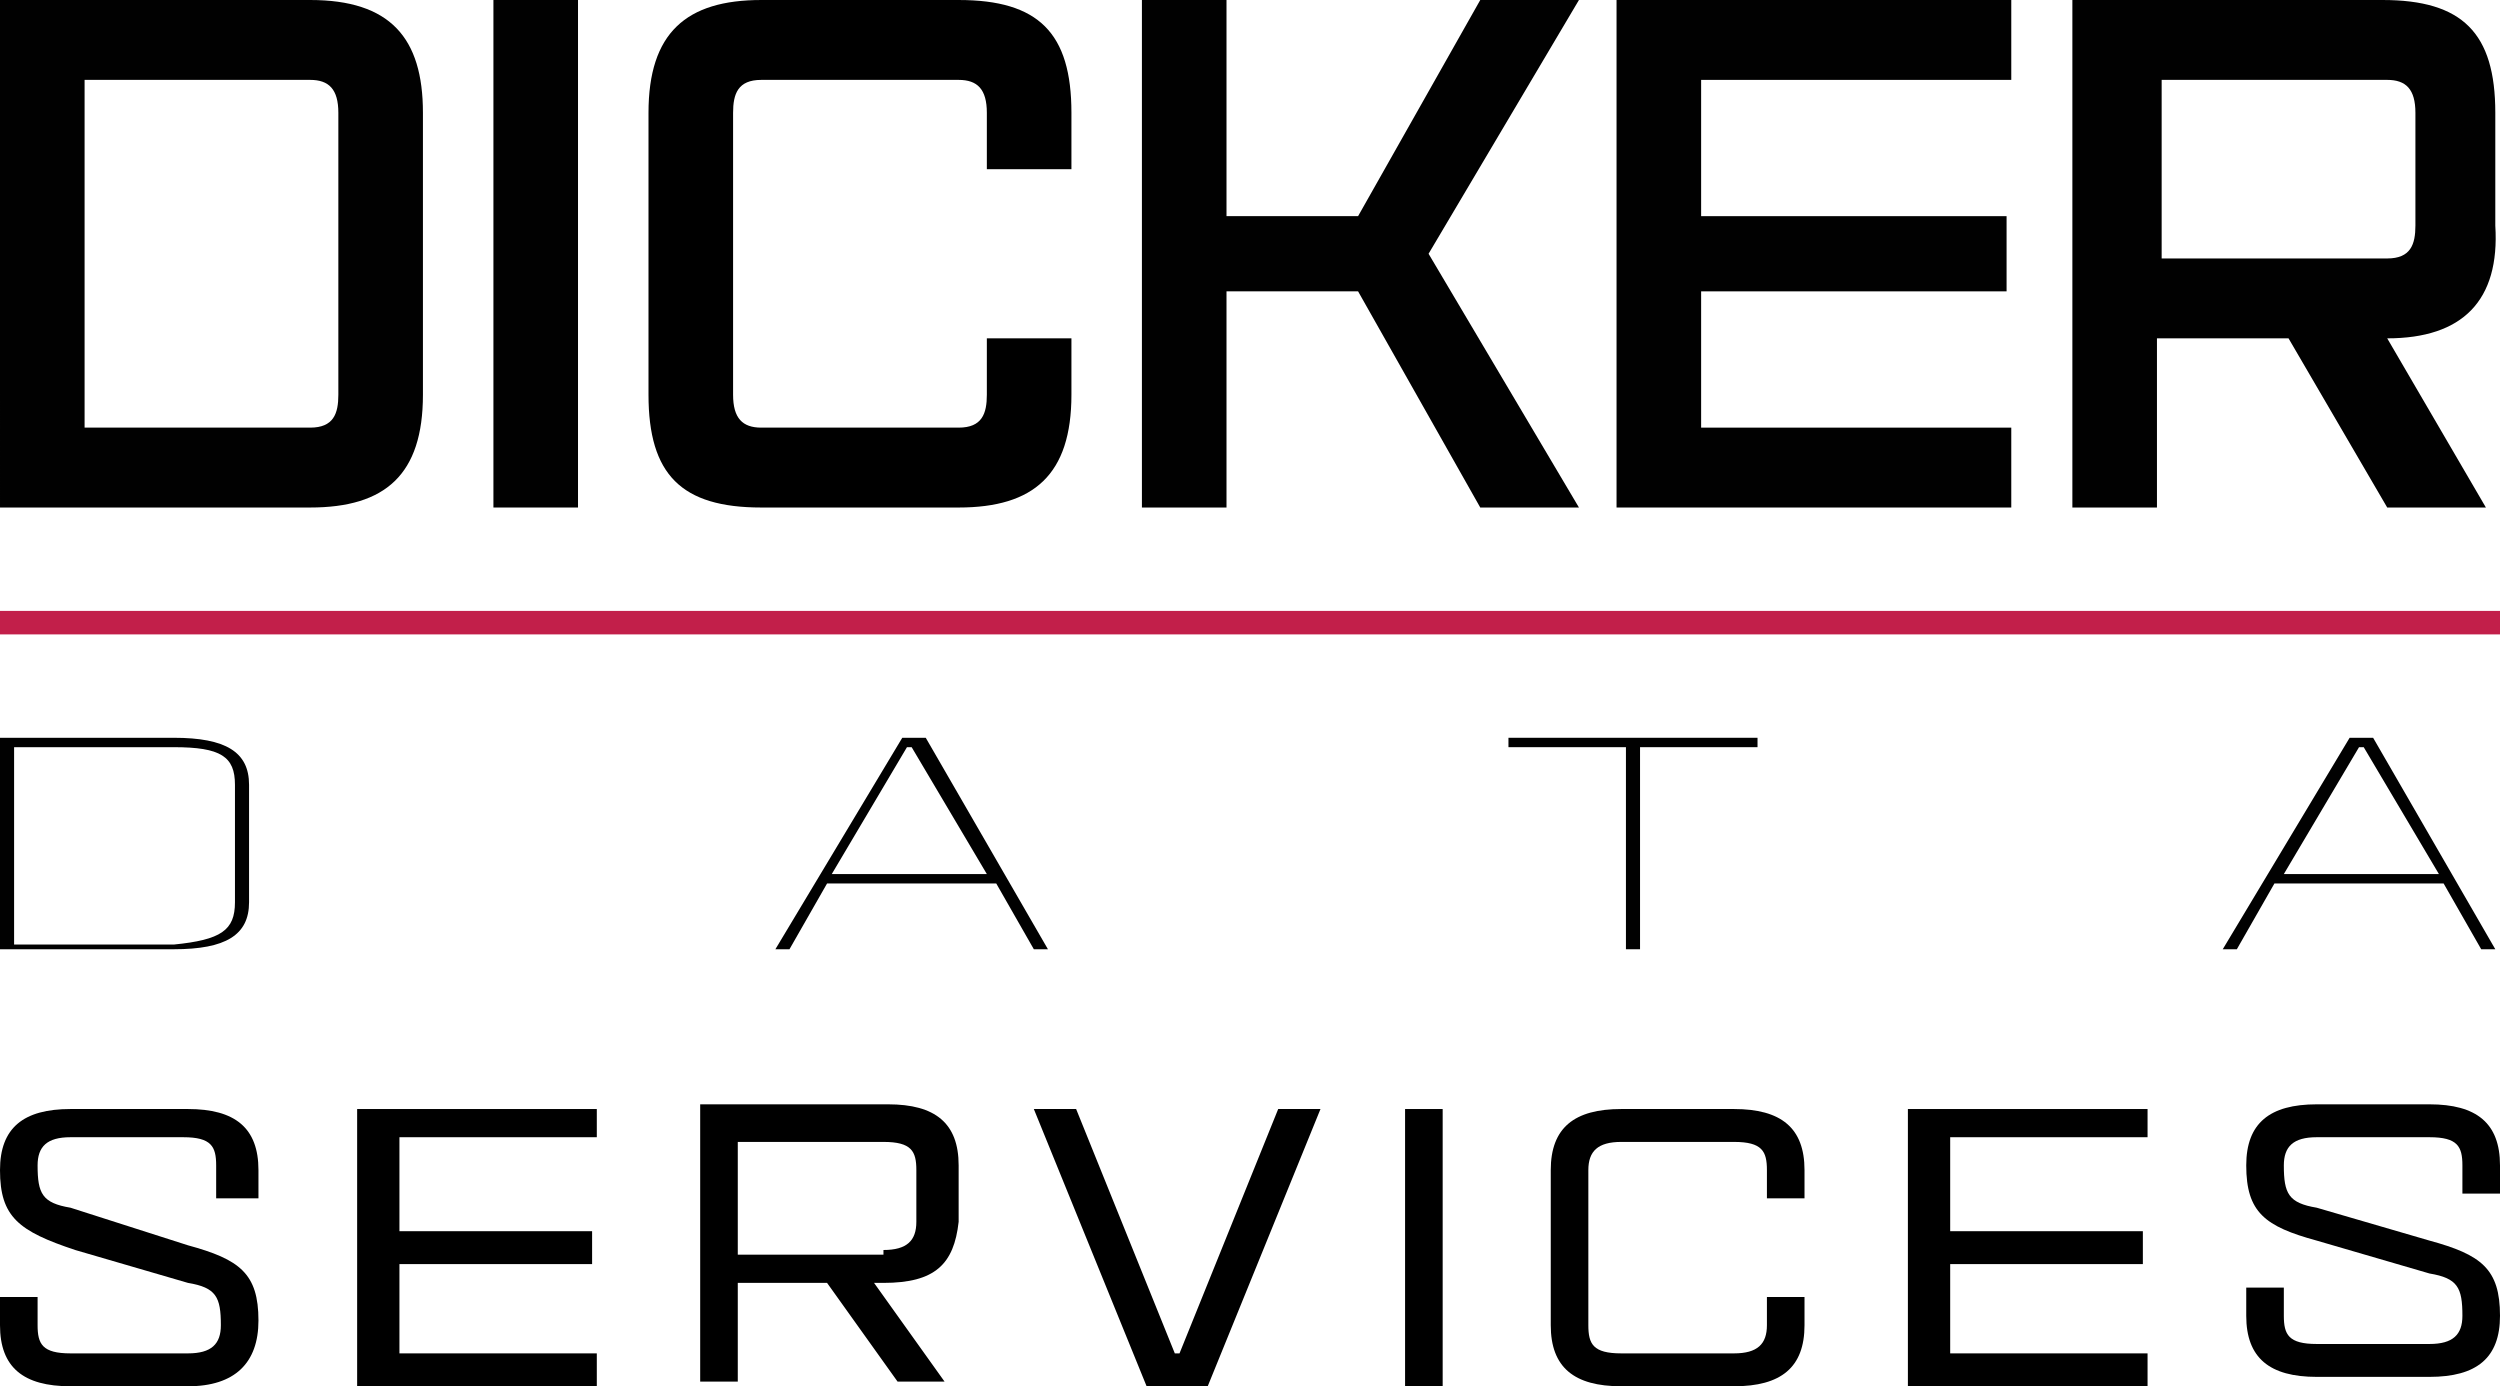
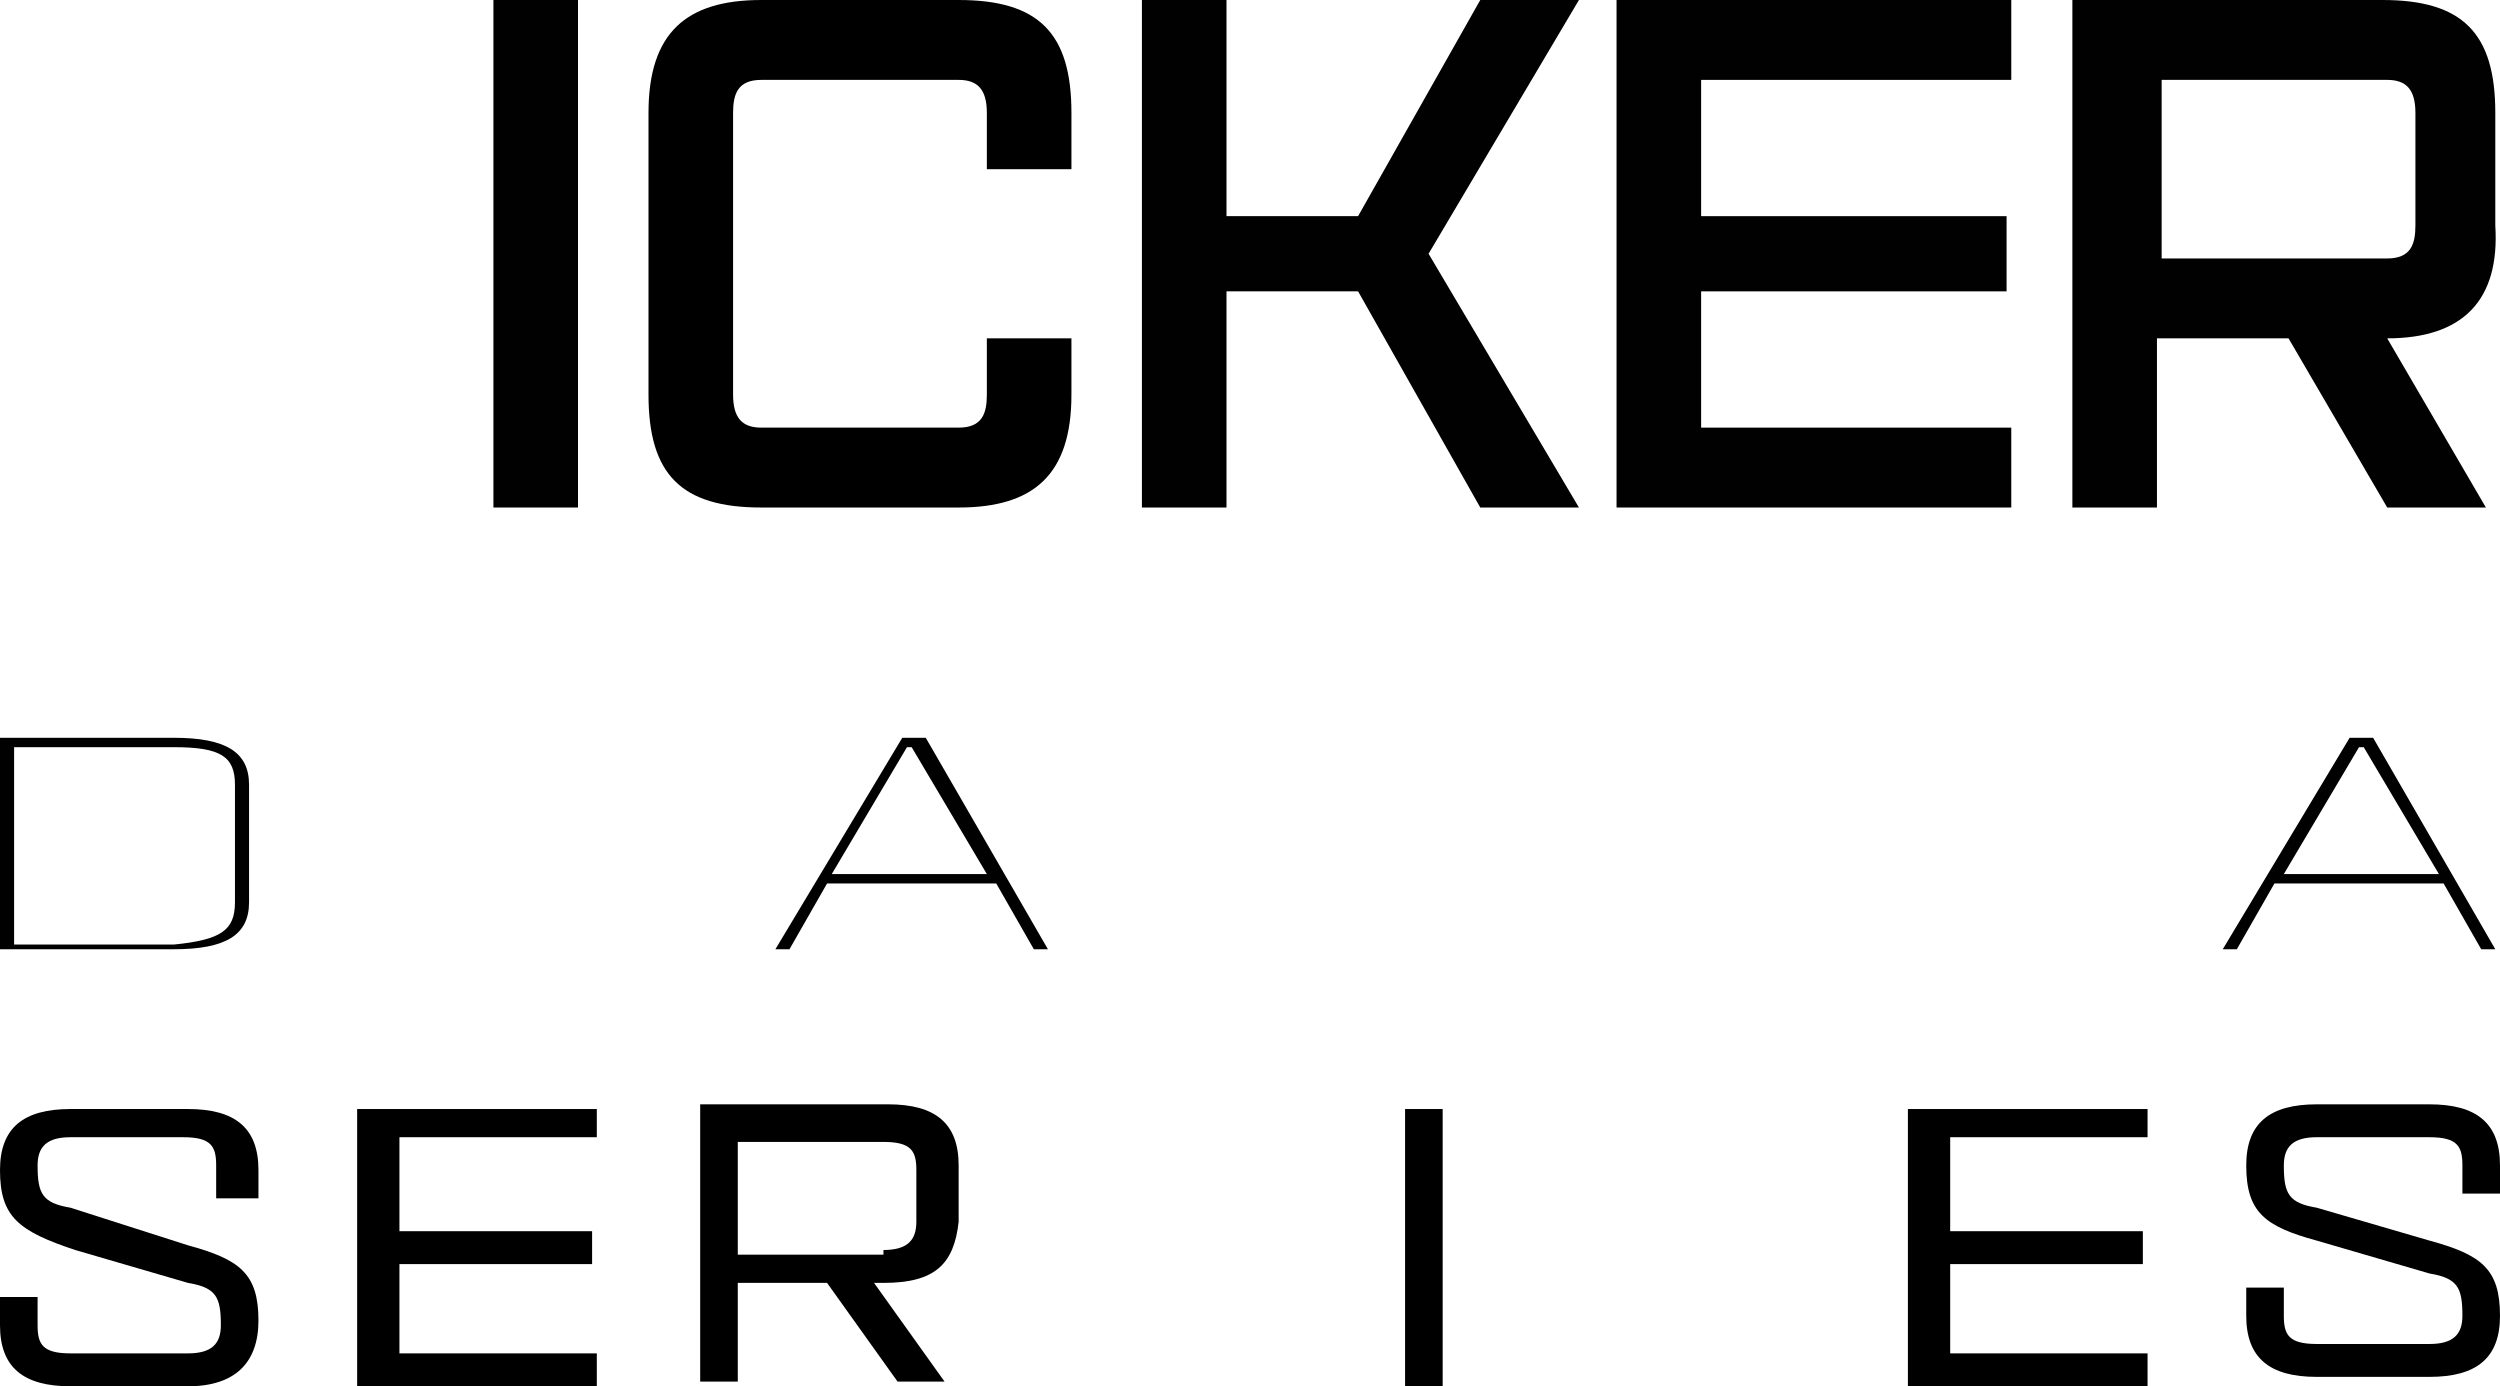
<svg xmlns="http://www.w3.org/2000/svg" version="1.1" id="Layer_1" x="0px" y="0px" viewBox="0 0 53.2 29.5" style="enable-background:new 0 0 53.2 29.5;" xml:space="preserve">
  <style type="text/css">
	.st0{fill:#010101;}
	.st1{fill:#C21F4A;}
</style>
  <g>
    <path d="M4.6,25.4v-0.6c0-0.4-0.1-0.6-0.7-0.6H1.5c-0.5,0-0.7,0.2-0.7,0.6c0,0.6,0.1,0.8,0.7,0.9L4,26.5c1.1,0.3,1.5,0.6,1.5,1.6   C5.5,29,5,29.5,4,29.5H1.5c-1,0-1.5-0.4-1.5-1.3v-0.6h0.8v0.6c0,0.4,0.1,0.6,0.7,0.6H4c0.5,0,0.7-0.2,0.7-0.6   c0-0.6-0.1-0.8-0.7-0.9l-2.4-0.7C0.4,26.2,0,25.9,0,24.9c0-0.9,0.5-1.3,1.5-1.3H4c1,0,1.5,0.4,1.5,1.3v0.6H4.6z" />
    <polygon points="8.5,24.2 8.5,26.2 12.6,26.2 12.6,26.9 8.5,26.9 8.5,28.8 12.7,28.8 12.7,29.5 7.6,29.5 7.6,23.6 12.7,23.6    12.7,24.2  " />
    <path d="M18.8,27.3h-0.2l1.5,2.1h-1l-1.5-2.1h-1.9v2.1h-0.8v-5.9h4c1,0,1.5,0.4,1.5,1.3V26C20.3,26.9,19.9,27.3,18.8,27.3    M18.8,26.6c0.5,0,0.7-0.2,0.7-0.6v-1.1c0-0.4-0.1-0.6-0.7-0.6h-3.1v2.4H18.8z" />
-     <polygon points="25.7,29.5 24.4,29.5 22,23.6 22.9,23.6 25,28.8 25.1,28.8 27.2,23.6 28.1,23.6  " />
    <rect x="29.9" y="23.6" width="0.8" height="5.9" />
-     <path d="M38.4,27.6v0.6c0,0.9-0.5,1.3-1.5,1.3h-2.4c-1,0-1.5-0.4-1.5-1.3v-3.3c0-0.9,0.5-1.3,1.5-1.3h2.4c1,0,1.5,0.4,1.5,1.3v0.6   h-0.8v-0.6c0-0.4-0.1-0.6-0.7-0.6h-2.4c-0.5,0-0.7,0.2-0.7,0.6v3.3c0,0.4,0.1,0.6,0.7,0.6h2.4c0.5,0,0.7-0.2,0.7-0.6v-0.6H38.4z" />
    <polygon points="41.5,24.2 41.5,26.2 45.6,26.2 45.6,26.9 41.5,26.9 41.5,28.8 45.7,28.8 45.7,29.5 40.6,29.5 40.6,23.6 45.7,23.6    45.7,24.2  " />
    <path d="M52.4,25.4v-0.6c0-0.4-0.1-0.6-0.7-0.6h-2.4c-0.5,0-0.7,0.2-0.7,0.6c0,0.6,0.1,0.8,0.7,0.9l2.4,0.7   c1.1,0.3,1.5,0.6,1.5,1.6c0,0.9-0.5,1.3-1.5,1.3h-2.4c-1,0-1.5-0.4-1.5-1.3v-0.6h0.8v0.6c0,0.4,0.1,0.6,0.7,0.6h2.4   c0.5,0,0.7-0.2,0.7-0.6c0-0.6-0.1-0.8-0.7-0.9l-2.4-0.7c-1.1-0.3-1.5-0.6-1.5-1.6c0-0.9,0.5-1.3,1.5-1.3h2.4c1,0,1.5,0.4,1.5,1.3   v0.6H52.4z" />
  </g>
  <g>
    <path class="st0" d="M5.3,16.7l0,2.5c0,0.7-0.5,1-1.6,1l-3.7,0l0-4.5l3.7,0C4.8,15.7,5.3,16,5.3,16.7 M5,16.7   c0-0.6-0.3-0.8-1.3-0.8l-3.4,0l0,4.2l3.4,0C4.7,20,5,19.8,5,19.2L5,16.7z" />
    <path class="st0" d="M22.3,20.2l-0.3,0l-0.8-1.4l-3.6,0l-0.8,1.4l-0.3,0l2.7-4.5l0.5,0L22.3,20.2z M21,18.6l-1.6-2.7l-0.1,0   l-1.6,2.7L21,18.6z" />
-     <polygon class="st0" points="37.4,15.9 34.9,15.9 34.9,20.2 34.6,20.2 34.6,15.9 32.1,15.9 32.1,15.7 37.4,15.7  " />
    <path class="st0" d="M53.1,20.2l-0.3,0L52,18.8l-3.6,0l-0.8,1.4l-0.3,0l2.7-4.5l0.5,0L53.1,20.2z M51.9,18.6l-1.6-2.7l-0.1,0   l-1.6,2.7L51.9,18.6z" />
-     <path class="st0" d="M9,2.4l0,6c0,1.7-0.8,2.4-2.4,2.4l-6.6,0L0,0l6.6,0C8.3,0,9,0.8,9,2.4 M7.2,2.4c0-0.5-0.2-0.7-0.6-0.7l-4.8,0   l0,7.4l4.8,0c0.5,0,0.6-0.3,0.6-0.7L7.2,2.4z" />
    <rect x="10.5" y="0" class="st0" width="1.8" height="10.8" />
    <path d="M22.8,7.2l0,1.2c0,1.7-0.8,2.4-2.4,2.4l-4.2,0c-1.7,0-2.4-0.7-2.4-2.4l0-6c0-1.7,0.8-2.4,2.4-2.4l4.2,0   c1.7,0,2.4,0.7,2.4,2.4l0,1.2l-1.8,0l0-1.2c0-0.5-0.2-0.7-0.6-0.7l-4.2,0c-0.5,0-0.6,0.3-0.6,0.7l0,6c0,0.5,0.2,0.7,0.6,0.7l4.2,0   c0.5,0,0.6-0.3,0.6-0.7l0-1.2L22.8,7.2z" />
    <polygon class="st0" points="33.6,10.8 31.5,10.8 28.9,6.2 26.1,6.2 26.1,10.8 24.3,10.8 24.3,0 26.1,0 26.1,4.6 28.9,4.6 31.5,0    33.6,0 30.4,5.4  " />
    <polygon class="st0" points="36.2,1.7 36.2,4.6 42.7,4.6 42.7,6.2 36.2,6.2 36.2,9.1 42.8,9.1 42.8,10.8 34.4,10.8 34.4,0 42.8,0    42.8,1.7  " />
    <path class="st0" d="M50.8,7.2l2.1,3.6l-2.1,0l-2.1-3.6l-2.8,0l0,3.6l-1.8,0l0-10.8l6.6,0c1.7,0,2.4,0.7,2.4,2.4l0,2.4   C53.2,6.4,52.4,7.2,50.8,7.2 M51.4,2.4c0-0.5-0.2-0.7-0.6-0.7l-4.8,0l0,3.8l4.8,0c0.5,0,0.6-0.3,0.6-0.7L51.4,2.4z" />
-     <rect x="0" y="13" class="st1" width="53.2" height="0.5" />
  </g>
</svg>